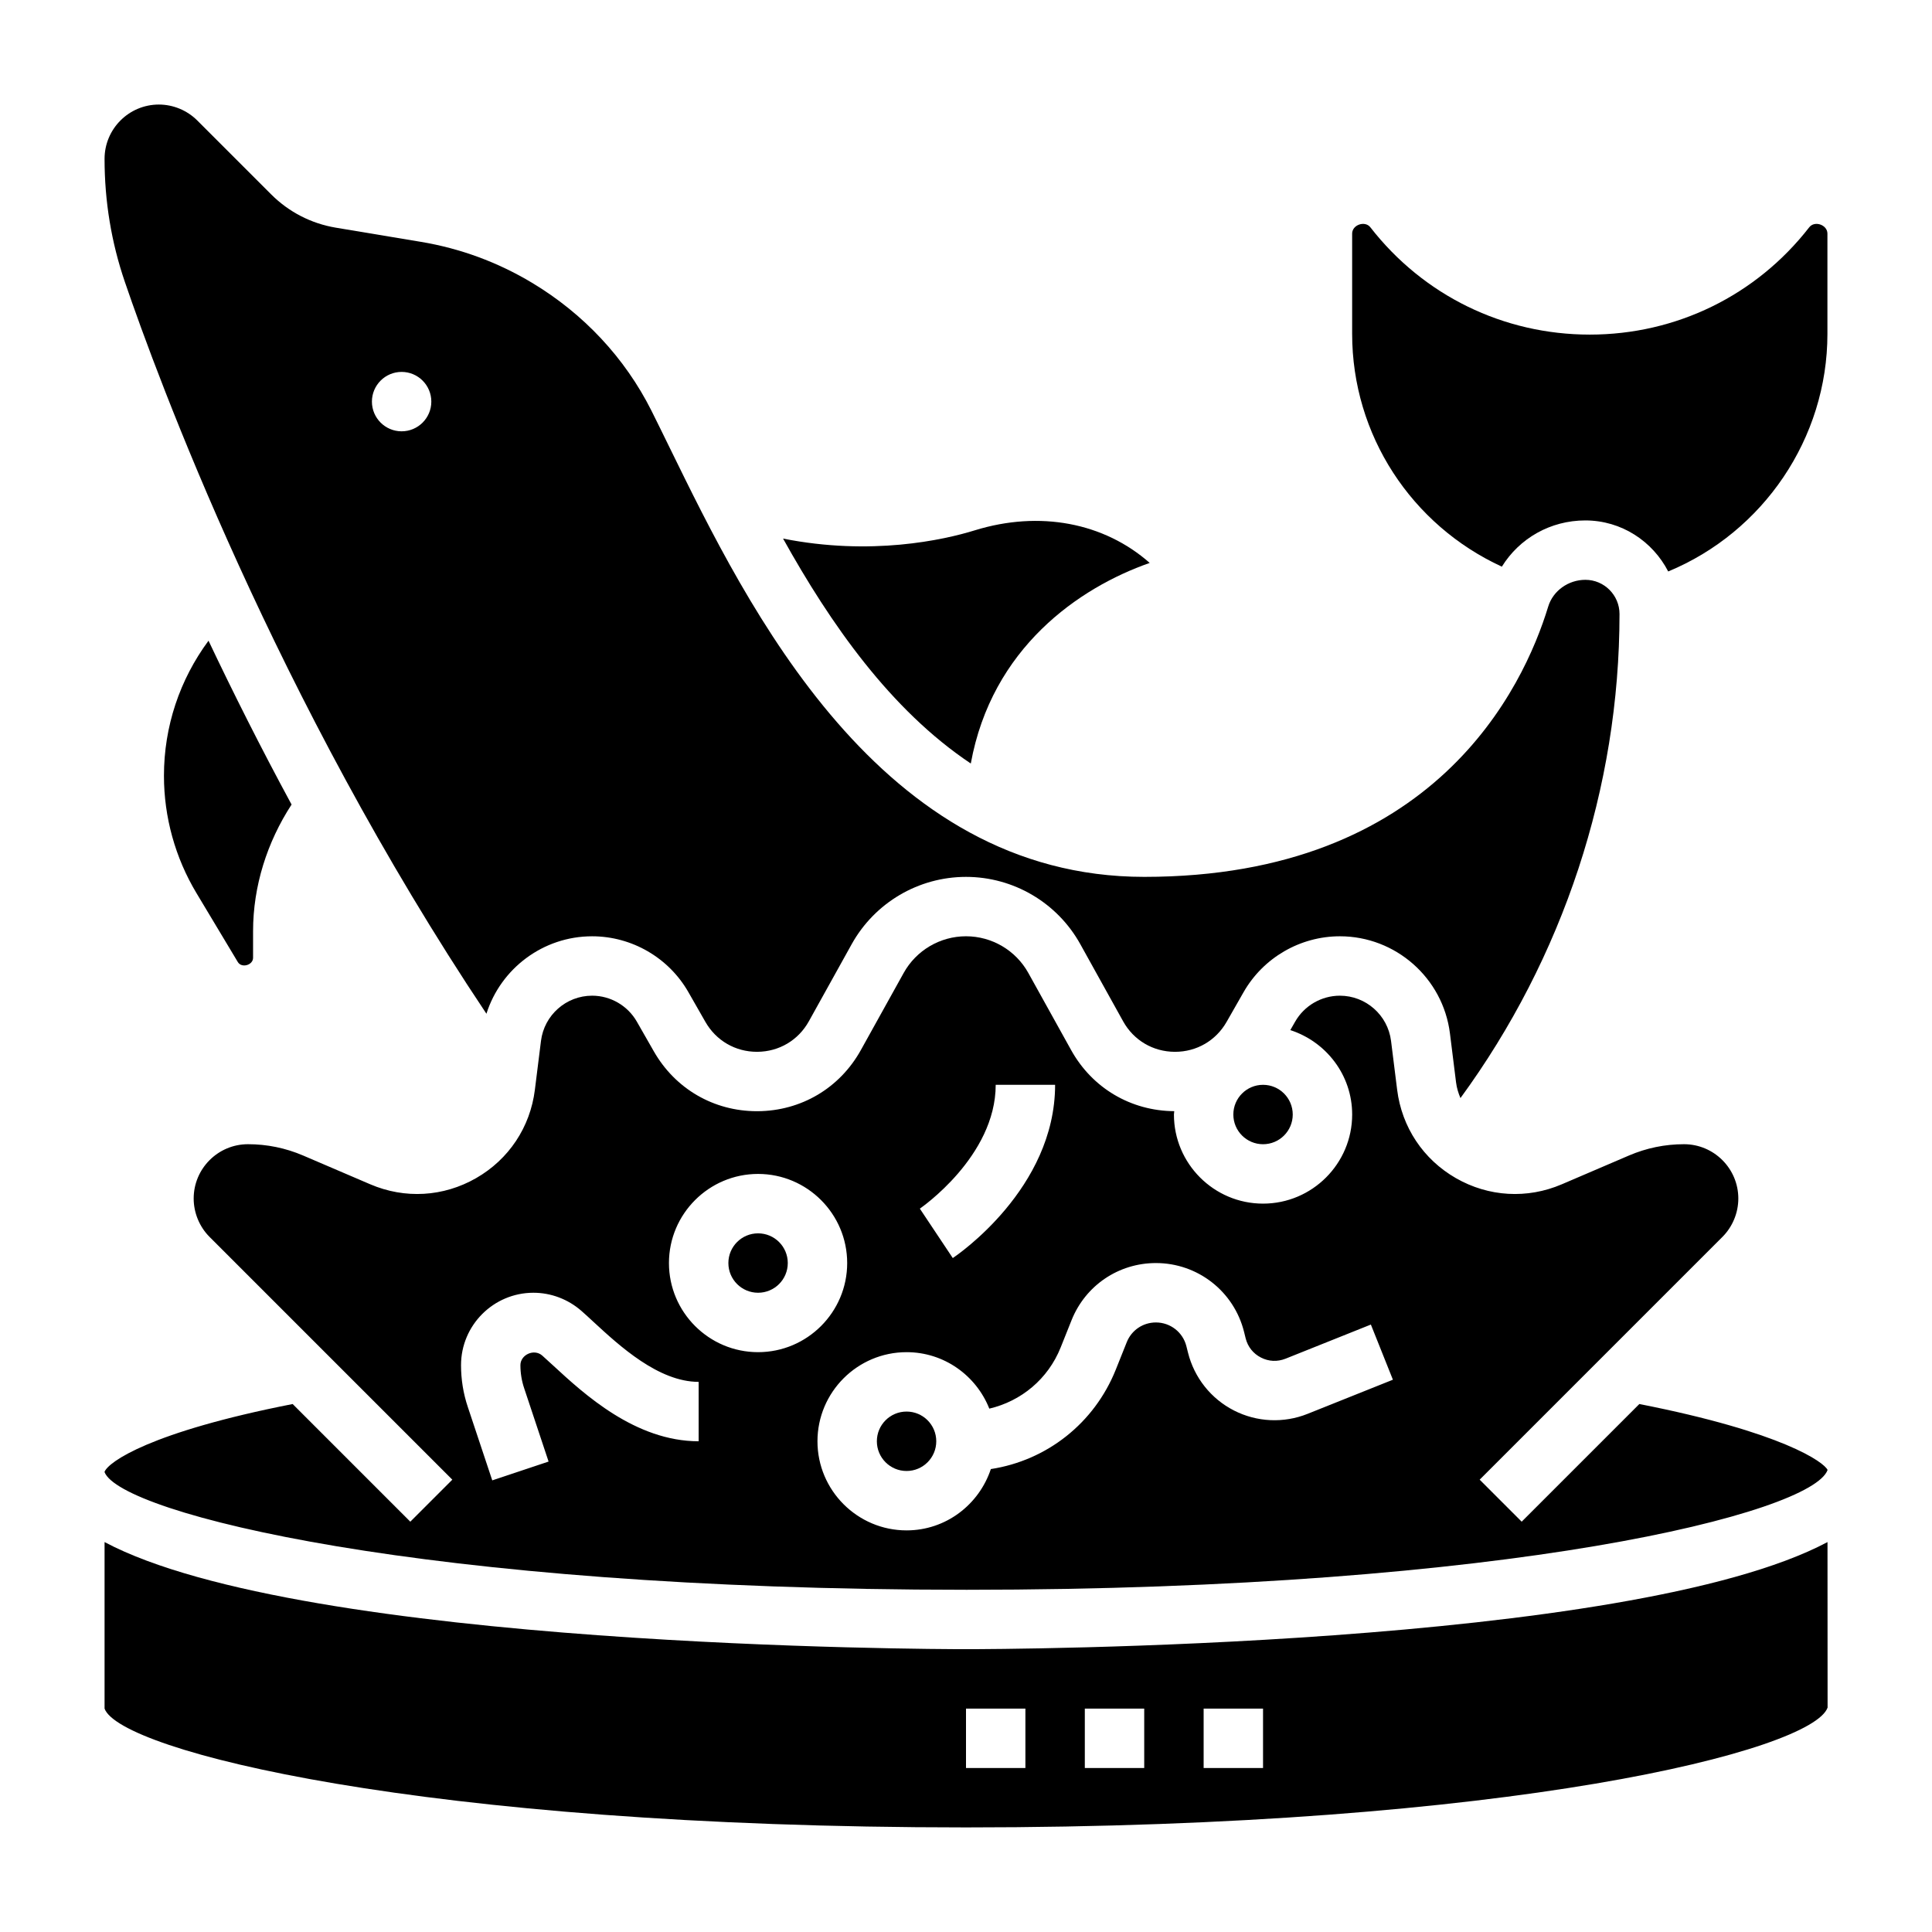
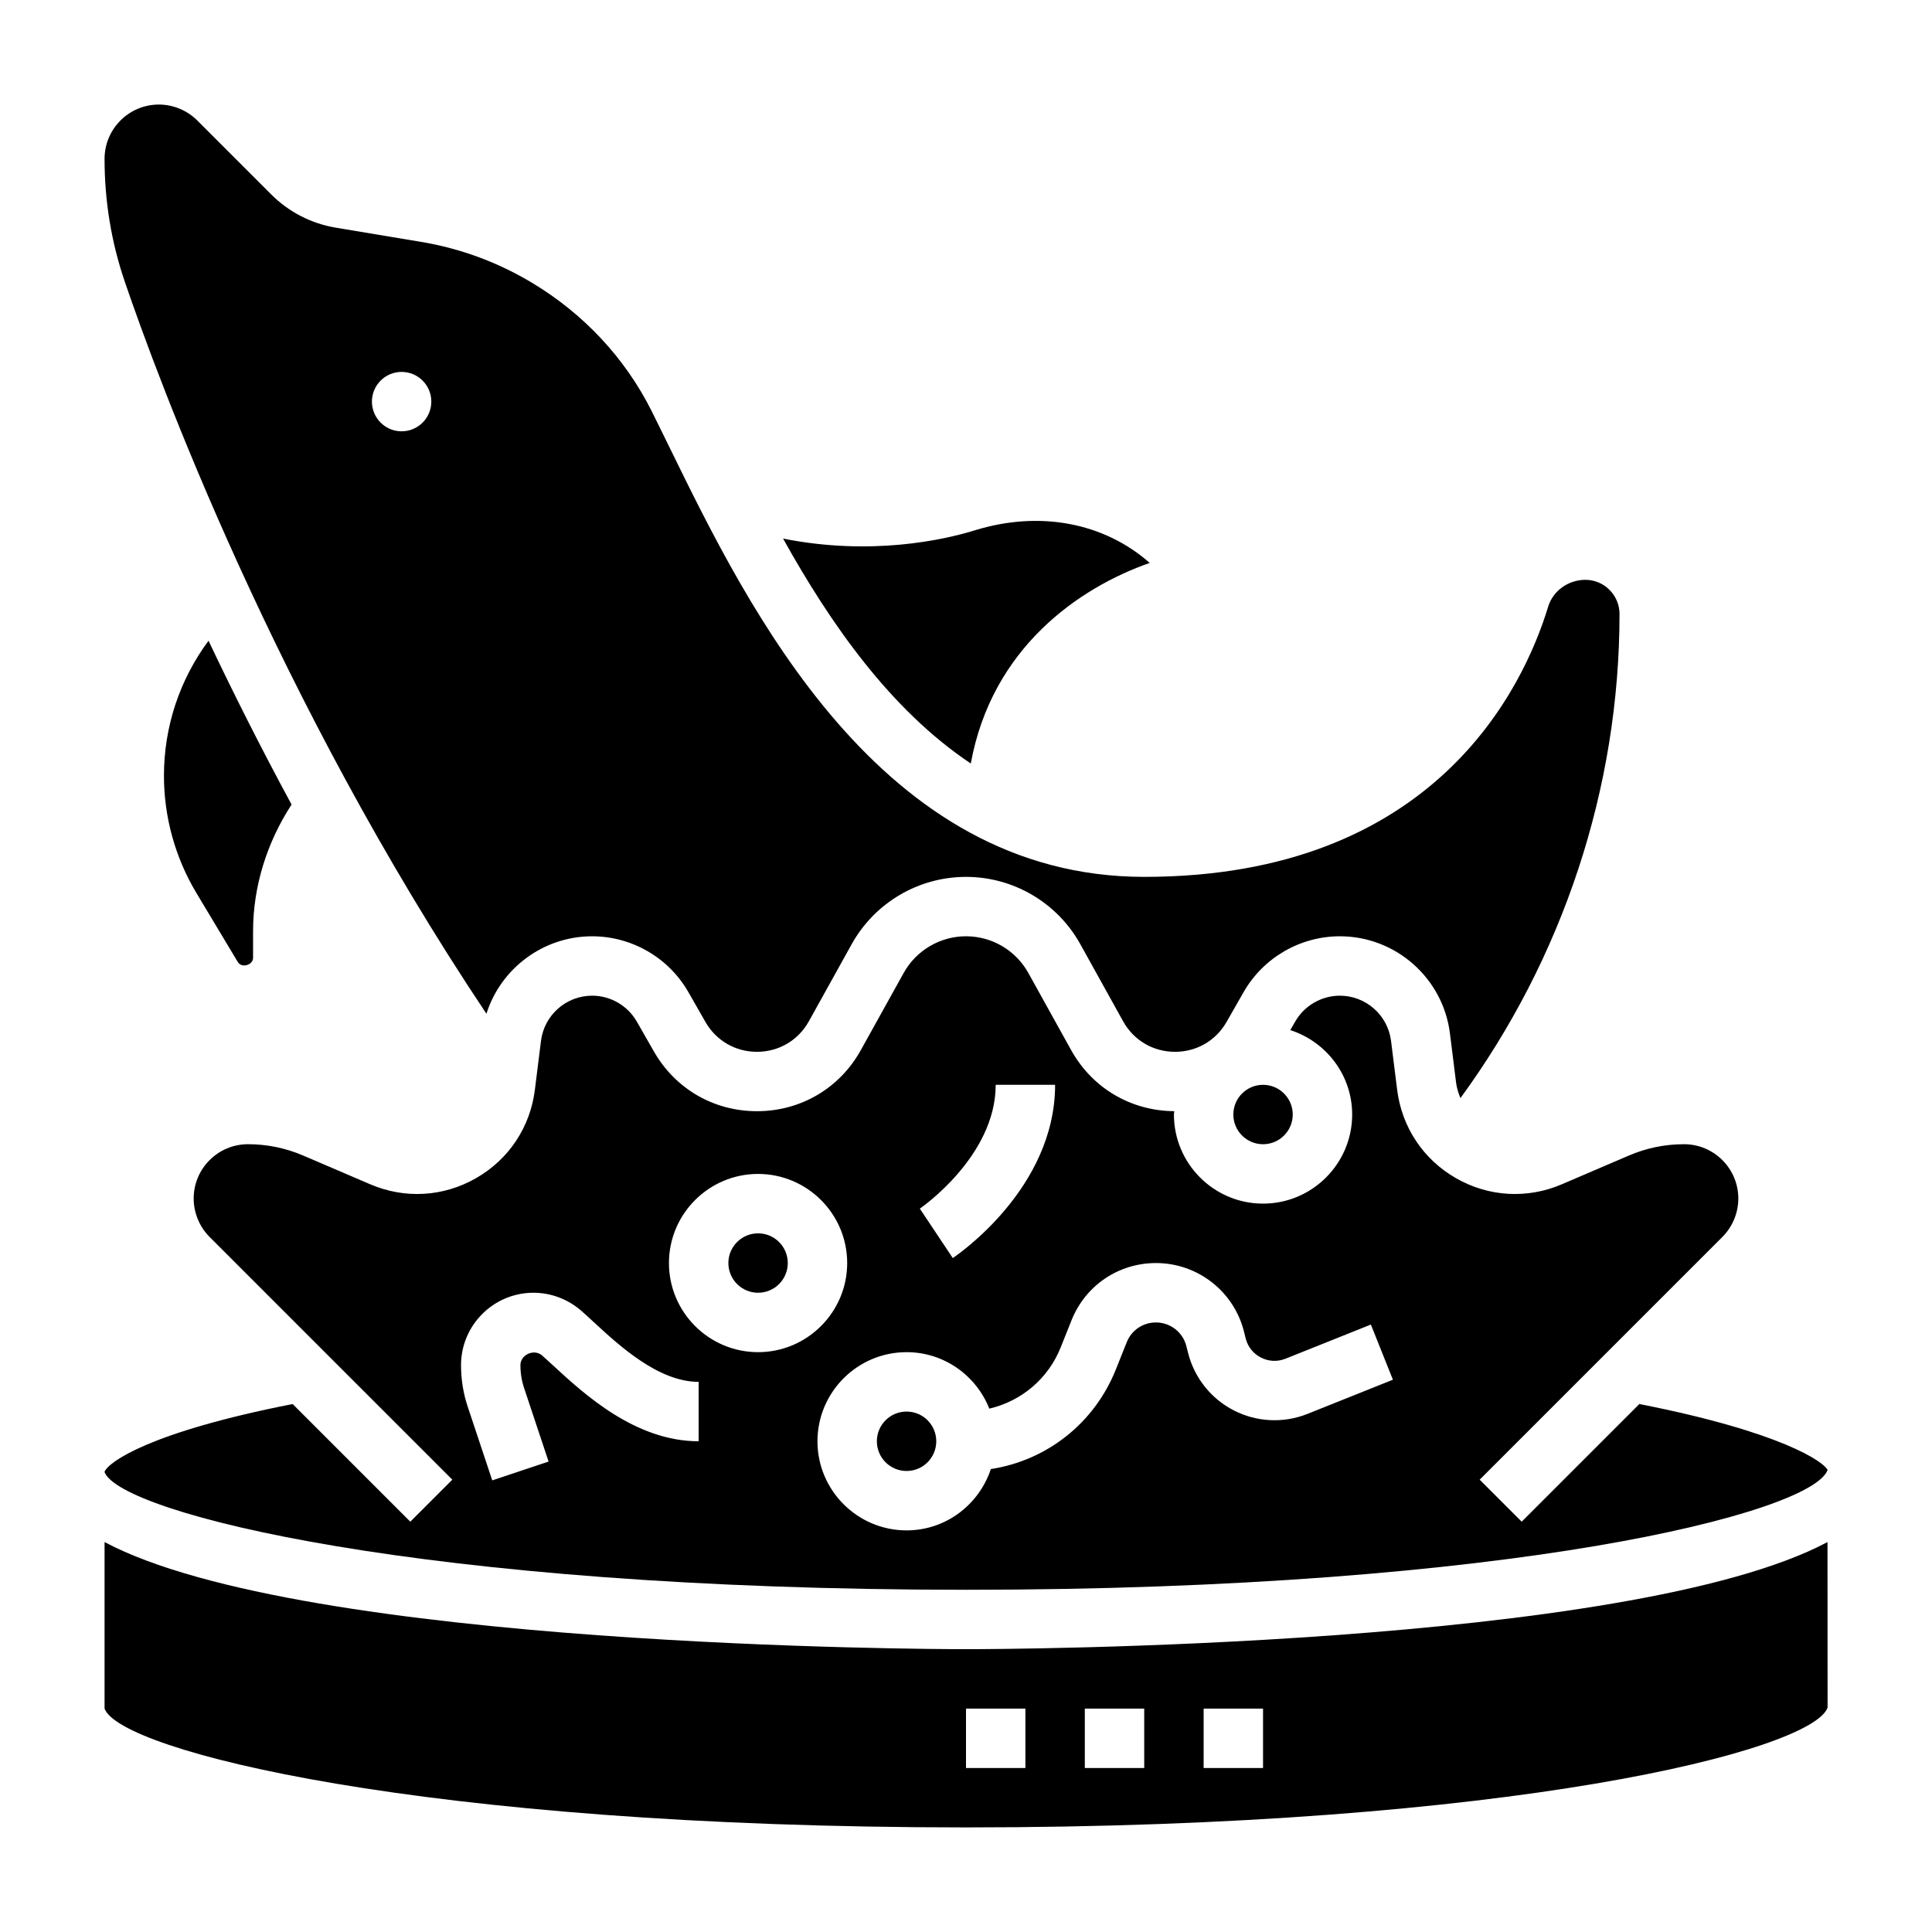
<svg xmlns="http://www.w3.org/2000/svg" fill="#000000" width="800px" height="800px" version="1.1" viewBox="144 144 512 512">
  <g>
    <path d="m196.07 380.69 10.949 18.254c1 1.695 4.047 0.844 4.047-1.125v-7.047c0-11.941 3.715-23.594 10.203-33.559-8.18-15.105-15.492-29.676-22.012-43.422-7.629 10.332-11.809 22.73-11.809 35.797 0 10.949 2.984 21.711 8.621 31.102z" />
    <path d="m352.77 478.72c0 4.348-3.523 7.871-7.871 7.871-4.348 0-7.871-3.523-7.871-7.871s3.523-7.871 7.871-7.871c4.348 0 7.871 3.523 7.871 7.871" />
    <path d="m486.59 439.36c0 4.348-3.523 7.871-7.871 7.871s-7.871-3.523-7.871-7.871 3.523-7.871 7.871-7.871 7.871 3.523 7.871 7.871" />
    <path d="m392.12 525.95c0 4.348-3.523 7.875-7.871 7.875s-7.871-3.527-7.871-7.875c0-4.348 3.523-7.871 7.871-7.871s7.871 3.523 7.871 7.871" />
    <path d="m401.27 346.34c5.566-30.621 28.621-46.578 47.414-53.16-12.082-10.66-29.125-13.957-46.359-8.637-8.281 2.566-27.512 6.824-50.805 2.188 12.523 22.508 28.434 45.375 49.75 59.609z" />
    <path d="m272.91 412.65c3.801-11.996 15.035-20.523 28.008-20.523 10.523 0 20.309 5.676 25.52 14.816l4.496 7.863c2.844 4.977 7.949 7.934 13.656 7.934h0.102c5.762-0.031 10.879-3.062 13.672-8.102l11.352-20.438c6.121-10.992 17.715-17.816 30.289-17.816 12.57 0 24.168 6.824 30.277 17.812l11.352 20.453c2.793 5.039 7.91 8.062 13.672 8.094h0.102c5.715 0 10.816-2.961 13.656-7.934l4.496-7.871c5.219-9.137 15.004-14.812 25.527-14.812 14.785 0 27.324 11.066 29.164 25.742l1.621 12.988c0.18 1.465 0.613 2.832 1.164 4.148 27.148-37.098 42.152-82.207 42.152-128.29 0-4.992-4.062-9.055-9.047-9.055-4.527 0-8.59 2.922-9.855 7.109-6.555 21.531-30.125 71.613-107.05 71.613-70.133 0-104.97-71.234-125.79-113.79-1.691-3.449-3.289-6.723-4.809-9.762-7.008-13.949-17.949-25.672-31.652-33.891-9.094-5.457-19.004-9.109-29.457-10.848l-22.531-3.754c-6.519-1.094-12.426-4.133-17.102-8.793l-19.617-19.617c-2.684-2.684-6.383-4.219-10.176-4.219-7.938 0-14.391 6.453-14.391 14.398 0 11.188 1.801 22.145 5.375 32.59 8.637 25.293 39.957 110.39 95.82 193.95zm-22.477-170.09c4.344 0 7.871 3.527 7.871 7.871s-3.527 7.871-7.871 7.871-7.871-3.527-7.871-7.871 3.527-7.871 7.871-7.871z" />
-     <path d="m542.01 294.17c4.633-7.488 12.836-12.25 22.117-12.25 9.598 0 17.84 5.535 21.965 13.523 25.168-10.414 42.195-35.273 42.195-62.961v-26.582c0-2.32-3.402-3.512-4.832-1.652-14.051 18.066-35.25 28.426-58.145 28.426-22.891 0-44.09-10.359-58.145-28.434-1.426-1.844-4.832-0.664-4.832 1.66v26.574c0 26.82 15.734 50.68 39.676 61.695z" />
    <path d="m400 581.05c-8.391 0-175.64-0.387-228.29-28.387v44.133c4.008 11.125 83.758 31.488 228.29 31.488s224.28-20.363 228.33-31.754l-0.023-43.863c-52.641 27.996-219.91 28.383-228.3 28.383zm15.742 31.488h-15.742v-15.742h15.742zm31.488 0h-15.742v-15.742h15.742zm31.488 0h-15.742v-15.742h15.742z" />
    <path d="m400 565.31c144.53 0 224.28-20.363 228.33-31.754-0.898-2.008-11.746-9.98-49.887-17.477l-31.18 31.18-11.133-11.133 64.332-64.332c2.676-2.676 4.211-6.383 4.211-10.176 0-7.934-6.457-14.391-14.391-14.391-5.047 0-9.957 1.008-14.602 3l-17.781 7.621c-9.18 3.938-19.422 3.336-28.07-1.629-8.652-4.969-14.328-13.5-15.57-23.41l-1.621-12.98c-0.863-6.82-6.688-11.961-13.555-11.961-4.887 0-9.43 2.637-11.855 6.879l-1.281 2.242c9.477 3.07 16.391 11.883 16.391 22.367 0 13.02-10.598 23.617-23.617 23.617s-23.617-10.598-23.617-23.617c0-0.301 0.078-0.582 0.086-0.883-11.516-0.078-21.734-6.125-27.324-16.184l-11.352-20.453c-3.328-5.988-9.656-9.715-16.512-9.715s-13.188 3.723-16.516 9.715l-11.352 20.445c-5.598 10.078-15.824 16.129-27.348 16.199h-0.188c-11.438 0-21.648-5.918-27.332-15.871l-4.496-7.863c-2.426-4.242-6.969-6.879-11.855-6.879-6.863 0-12.691 5.141-13.547 11.965l-1.621 12.973c-1.234 9.91-6.91 18.445-15.57 23.41-8.668 4.977-18.902 5.566-28.07 1.629l-17.781-7.621c-4.648-1.988-9.562-2.996-14.609-2.996-7.934 0-14.391 6.457-14.391 14.391 0 3.785 1.535 7.504 4.211 10.18l64.332 64.332-11.133 11.133-31.18-31.18c-37.824 7.426-48.789 15.344-49.844 17.941v0.117c4.258 10.863 83.969 31.168 228.29 31.168zm7.871-133.82h15.742c0 27.512-26.016 45.168-27.117 45.91l-8.73-13.098c0.18-0.129 20.105-13.805 20.105-32.812zm-23.617 70.848c9.965 0 18.461 6.219 21.922 14.965 8.461-1.977 15.562-7.856 18.902-16.191l2.898-7.25c3.676-9.195 12.453-15.141 22.355-15.141 11.066 0 20.672 7.496 23.355 18.23l0.426 1.723c0.559 2.234 2.008 4.055 4.062 5.094 2.062 1.062 4.352 1.148 6.504 0.301l22.617-9.047 5.84 14.617-22.617 9.047c-6.344 2.535-13.445 2.203-19.516-0.898-6.078-3.109-10.508-8.691-12.164-15.305l-0.434-1.723c-0.926-3.707-4.25-6.297-8.074-6.297-3.434 0-6.465 2.055-7.731 5.234l-2.898 7.25c-5.707 14.258-18.309 24.098-33.117 26.371-3.125 9.402-11.895 16.25-22.332 16.25-13.02 0-23.617-10.598-23.617-23.617s10.598-23.613 23.617-23.613zm-39.359-47.234c13.02 0 23.617 10.598 23.617 23.617s-10.598 23.617-23.617 23.617-23.617-10.598-23.617-23.617 10.598-23.617 23.617-23.617zm-59.527 31.488c4.652 0 9.164 1.707 12.707 4.801 0.977 0.859 2.055 1.844 3.219 2.93 6.856 6.328 17.215 15.887 27.855 15.887v15.742c-16.801 0-30.402-12.555-38.535-20.059-1.07-0.984-2.047-1.883-2.922-2.66-2.172-1.898-5.785-0.203-5.777 2.551 0 2.094 0.332 4.141 0.992 6.109l6.473 19.438-14.926 4.984-6.473-19.43c-1.199-3.559-1.805-7.297-1.805-11.102 0-10.578 8.609-19.191 19.191-19.191z" />
  </g>
</svg>